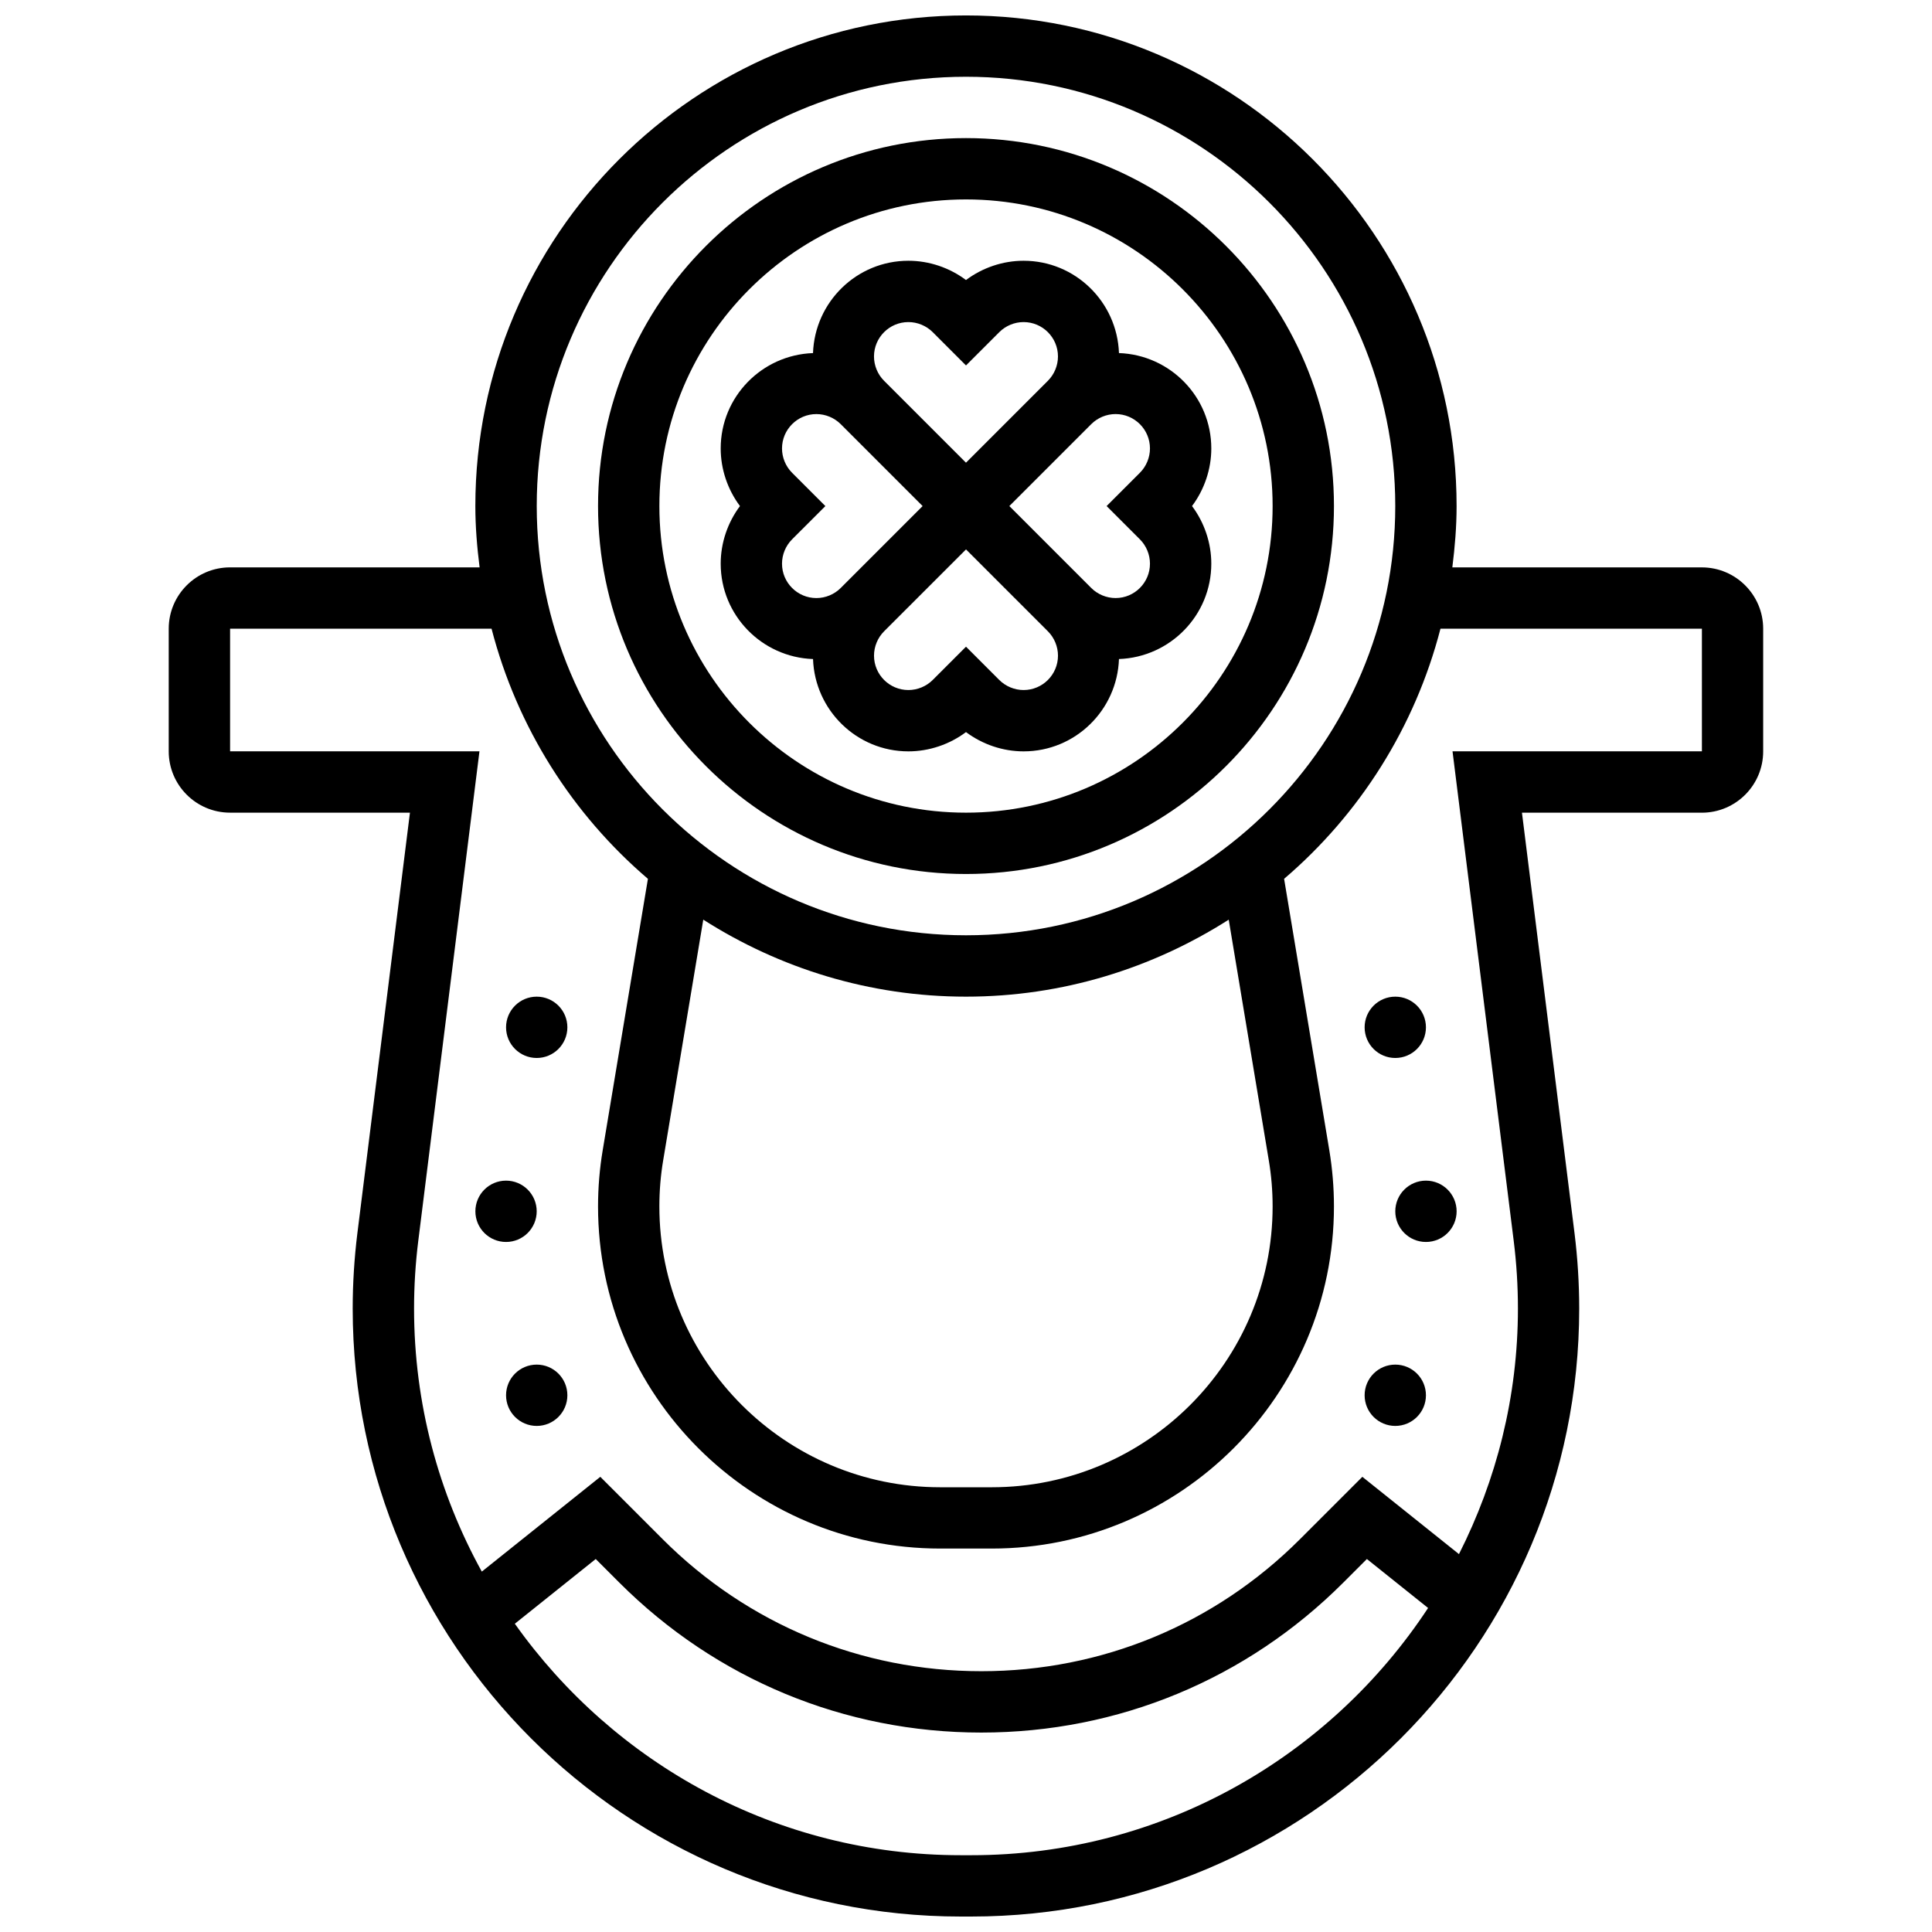
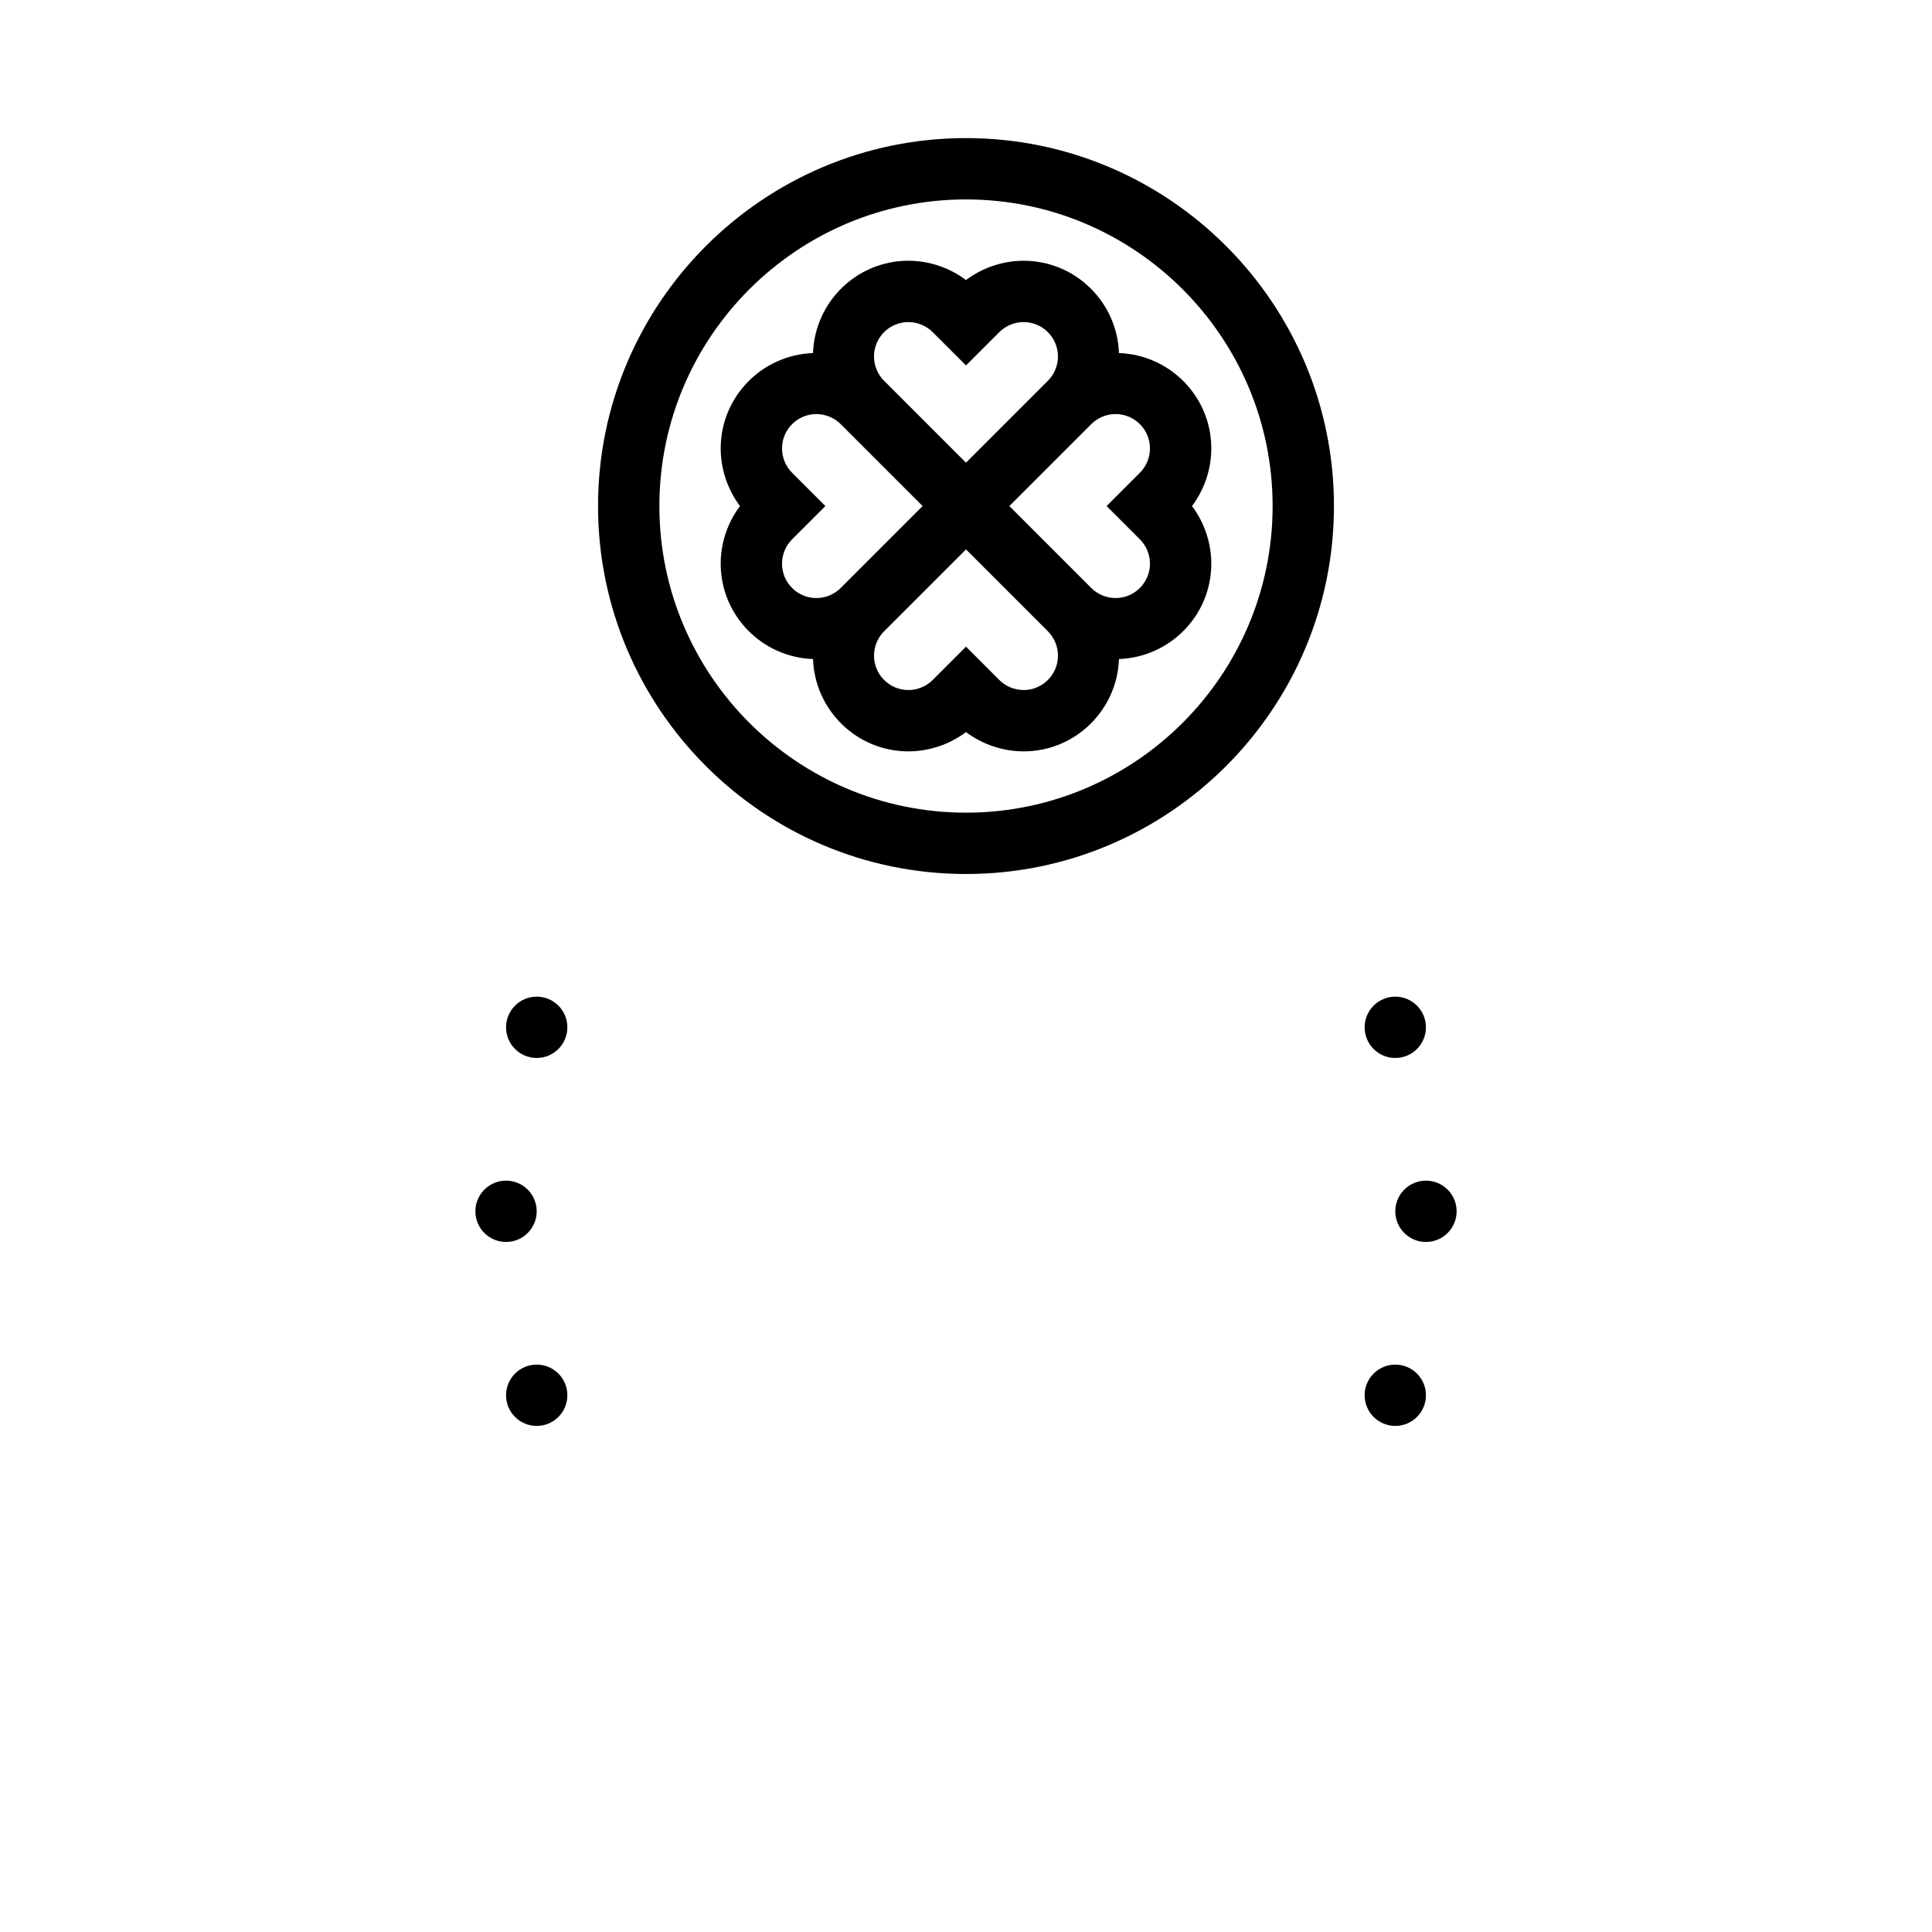
<svg xmlns="http://www.w3.org/2000/svg" width="800px" height="800px" version="1.1" viewBox="144 144 512 512">
  <defs>
    <clipPath id="a">
-       <path d="m188 148.09h424v503.81h-424z" />
-     </clipPath>
+       </clipPath>
  </defs>
  <path d="m384.73 343.12c5.5 0 10.898-1.836 15.27-5.109 4.371 3.273 9.766 5.109 15.266 5.109 13.676 0 24.793-10.906 25.273-24.469 13.562-0.488 24.469-11.594 24.469-25.27 0-5.5-1.836-10.898-5.109-15.27 3.269-4.371 5.109-9.77 5.109-15.27 0-13.676-10.906-24.793-24.469-25.273-0.488-13.559-11.598-24.465-25.273-24.465-5.5 0-10.895 1.836-15.266 5.109-4.375-3.273-9.77-5.109-15.27-5.109-13.676 0-24.793 10.906-25.273 24.469-13.562 0.484-24.465 11.594-24.465 25.27 0 5.5 1.836 10.898 5.109 15.27-3.273 4.371-5.109 9.766-5.109 15.27 0 13.676 10.906 24.793 24.469 25.273 0.484 13.559 11.594 24.465 25.27 24.465zm30.535-16.254c-2.398 0-4.746-0.969-6.445-2.664l-8.82-8.824-8.824 8.824c-1.699 1.699-4.047 2.664-6.445 2.664-5.023 0-9.109-4.086-9.109-9.109 0-2.398 0.969-4.746 2.664-6.445l21.715-21.711 21.711 21.711c1.699 1.703 2.664 4.051 2.664 6.445 0 5.023-4.086 9.109-9.109 9.109zm33.488-64.023c0 2.398-0.969 4.746-2.664 6.445l-8.824 8.824 8.824 8.824c1.699 1.699 2.664 4.047 2.664 6.445 0 5.019-4.086 9.109-9.109 9.109-2.398 0-4.746-0.969-6.445-2.664l-21.711-21.715 21.711-21.711c1.699-1.699 4.047-2.668 6.445-2.668 5.023 0 9.109 4.09 9.109 9.109zm-64.023-33.488c2.398 0 4.746 0.969 6.445 2.664l8.824 8.828 8.824-8.824c1.699-1.699 4.047-2.668 6.441-2.668 5.023 0 9.109 4.09 9.109 9.109 0 2.398-0.969 4.746-2.664 6.445l-21.711 21.711-21.711-21.711c-1.703-1.699-2.668-4.047-2.668-6.445 0-5.019 4.086-9.109 9.109-9.109zm-33.488 64.027c0-2.398 0.969-4.746 2.664-6.445l8.828-8.824-8.824-8.824c-1.699-1.699-2.668-4.047-2.668-6.445 0-5.019 4.09-9.109 9.109-9.109 2.398 0 4.746 0.969 6.445 2.664l21.711 21.715-21.711 21.711c-1.699 1.699-4.047 2.668-6.445 2.668-5.019 0-9.109-4.09-9.109-9.109z" />
  <path d="m400 375.62c53.77 0 97.512-43.742 97.512-97.512s-43.742-97.512-97.512-97.512-97.512 43.742-97.512 97.512 43.742 97.512 97.512 97.512zm0-178.77c44.805 0 81.258 36.453 81.258 81.258 0 44.805-36.453 81.258-81.258 81.258s-81.258-36.453-81.258-81.258c-0.004-44.805 36.449-81.258 81.258-81.258z" />
  <g clip-path="url(#a)">
    <path d="m595.02 294.36h-66.137c0.672-5.336 1.129-10.734 1.129-16.25 0-71.688-58.328-130.02-130.02-130.02s-130.02 58.328-130.02 130.02c0 5.516 0.453 10.914 1.129 16.25h-66.137c-8.965 0-16.25 7.289-16.25 16.25v32.504c0 8.965 7.289 16.25 16.25 16.25h47.676l-13.93 111.44c-0.82 6.613-1.242 13.332-1.242 19.98 0 88.84 72.277 161.12 161.12 161.12h2.797c88.84 0 161.12-72.281 161.12-161.12 0-6.641-0.422-13.367-1.242-19.98l-13.93-111.43h47.676c8.965 0 16.25-7.289 16.25-16.25v-32.504c0-8.965-7.289-16.254-16.25-16.254zm-195.02-130.02c62.73 0 113.76 51.031 113.76 113.76s-51.031 113.76-113.76 113.76-113.76-51.031-113.76-113.76c-0.004-62.73 51.027-113.76 113.76-113.76zm80.242 287.15c0.676 4 1.016 8.109 1.016 12.223 0 41.043-33.383 74.426-74.426 74.426h-13.668c-41.043 0-74.426-33.383-74.426-74.426 0-4.113 0.34-8.223 1.016-12.238l10.621-63.758c20.152 12.855 44.004 20.406 69.625 20.406s49.473-7.551 69.625-20.402zm-78.848 184.16h-2.797c-48.766 0-91.887-24.297-118.16-61.344l21.438-17.152 6.266 6.266c25.633 25.617 59.688 39.727 95.922 39.727s70.289-14.105 95.91-39.727l6.266-6.266 16.219 12.977c-25.922 39.41-70.477 65.52-121.06 65.52zm193.63-292.54h-66.09l16.211 129.7c0.746 5.945 1.121 12 1.121 17.965 0 23.418-5.711 45.488-15.625 65.082l-25.605-20.484-16.551 16.551c-22.551 22.551-52.527 34.965-84.422 34.965s-61.871-12.418-84.422-34.965l-16.551-16.551-31.406 25.117c-11.418-20.699-17.953-44.449-17.953-69.715 0-5.965 0.375-12.02 1.121-17.965l16.211-129.7h-66.086v-32.504h69.289c6.785 26.199 21.453 49.211 41.441 66.293l-11.977 71.891c-0.82 4.891-1.242 9.91-1.242 14.918 0 50 40.676 90.676 90.676 90.676h13.668c50 0 90.68-40.676 90.68-90.676 0-5.004-0.422-10.02-1.234-14.902l-11.977-71.906c19.988-17.082 34.656-40.094 41.441-66.293h69.281z" />
  </g>
  <path d="m294.36 416.25c0 4.488-3.637 8.125-8.125 8.125s-8.125-3.637-8.125-8.125 3.637-8.125 8.125-8.125 8.125 3.637 8.125 8.125" />
  <path d="m286.23 465.01c0 4.484-3.637 8.125-8.125 8.125s-8.125-3.641-8.125-8.125c0-4.488 3.637-8.129 8.125-8.129s8.125 3.641 8.125 8.129" />
  <path d="m294.36 513.76c0 4.488-3.637 8.125-8.125 8.125s-8.125-3.637-8.125-8.125 3.637-8.125 8.125-8.125 8.125 3.637 8.125 8.125" />
  <path d="m521.89 416.25c0 4.488-3.637 8.125-8.125 8.125s-8.125-3.637-8.125-8.125 3.637-8.125 8.125-8.125 8.125 3.637 8.125 8.125" />
  <path d="m530.02 465.01c0 4.484-3.641 8.125-8.129 8.125s-8.125-3.641-8.125-8.125c0-4.488 3.637-8.129 8.125-8.129s8.129 3.641 8.129 8.129" />
  <path d="m521.89 513.76c0 4.488-3.637 8.125-8.125 8.125s-8.125-3.637-8.125-8.125 3.637-8.125 8.125-8.125 8.125 3.637 8.125 8.125" />
</svg>